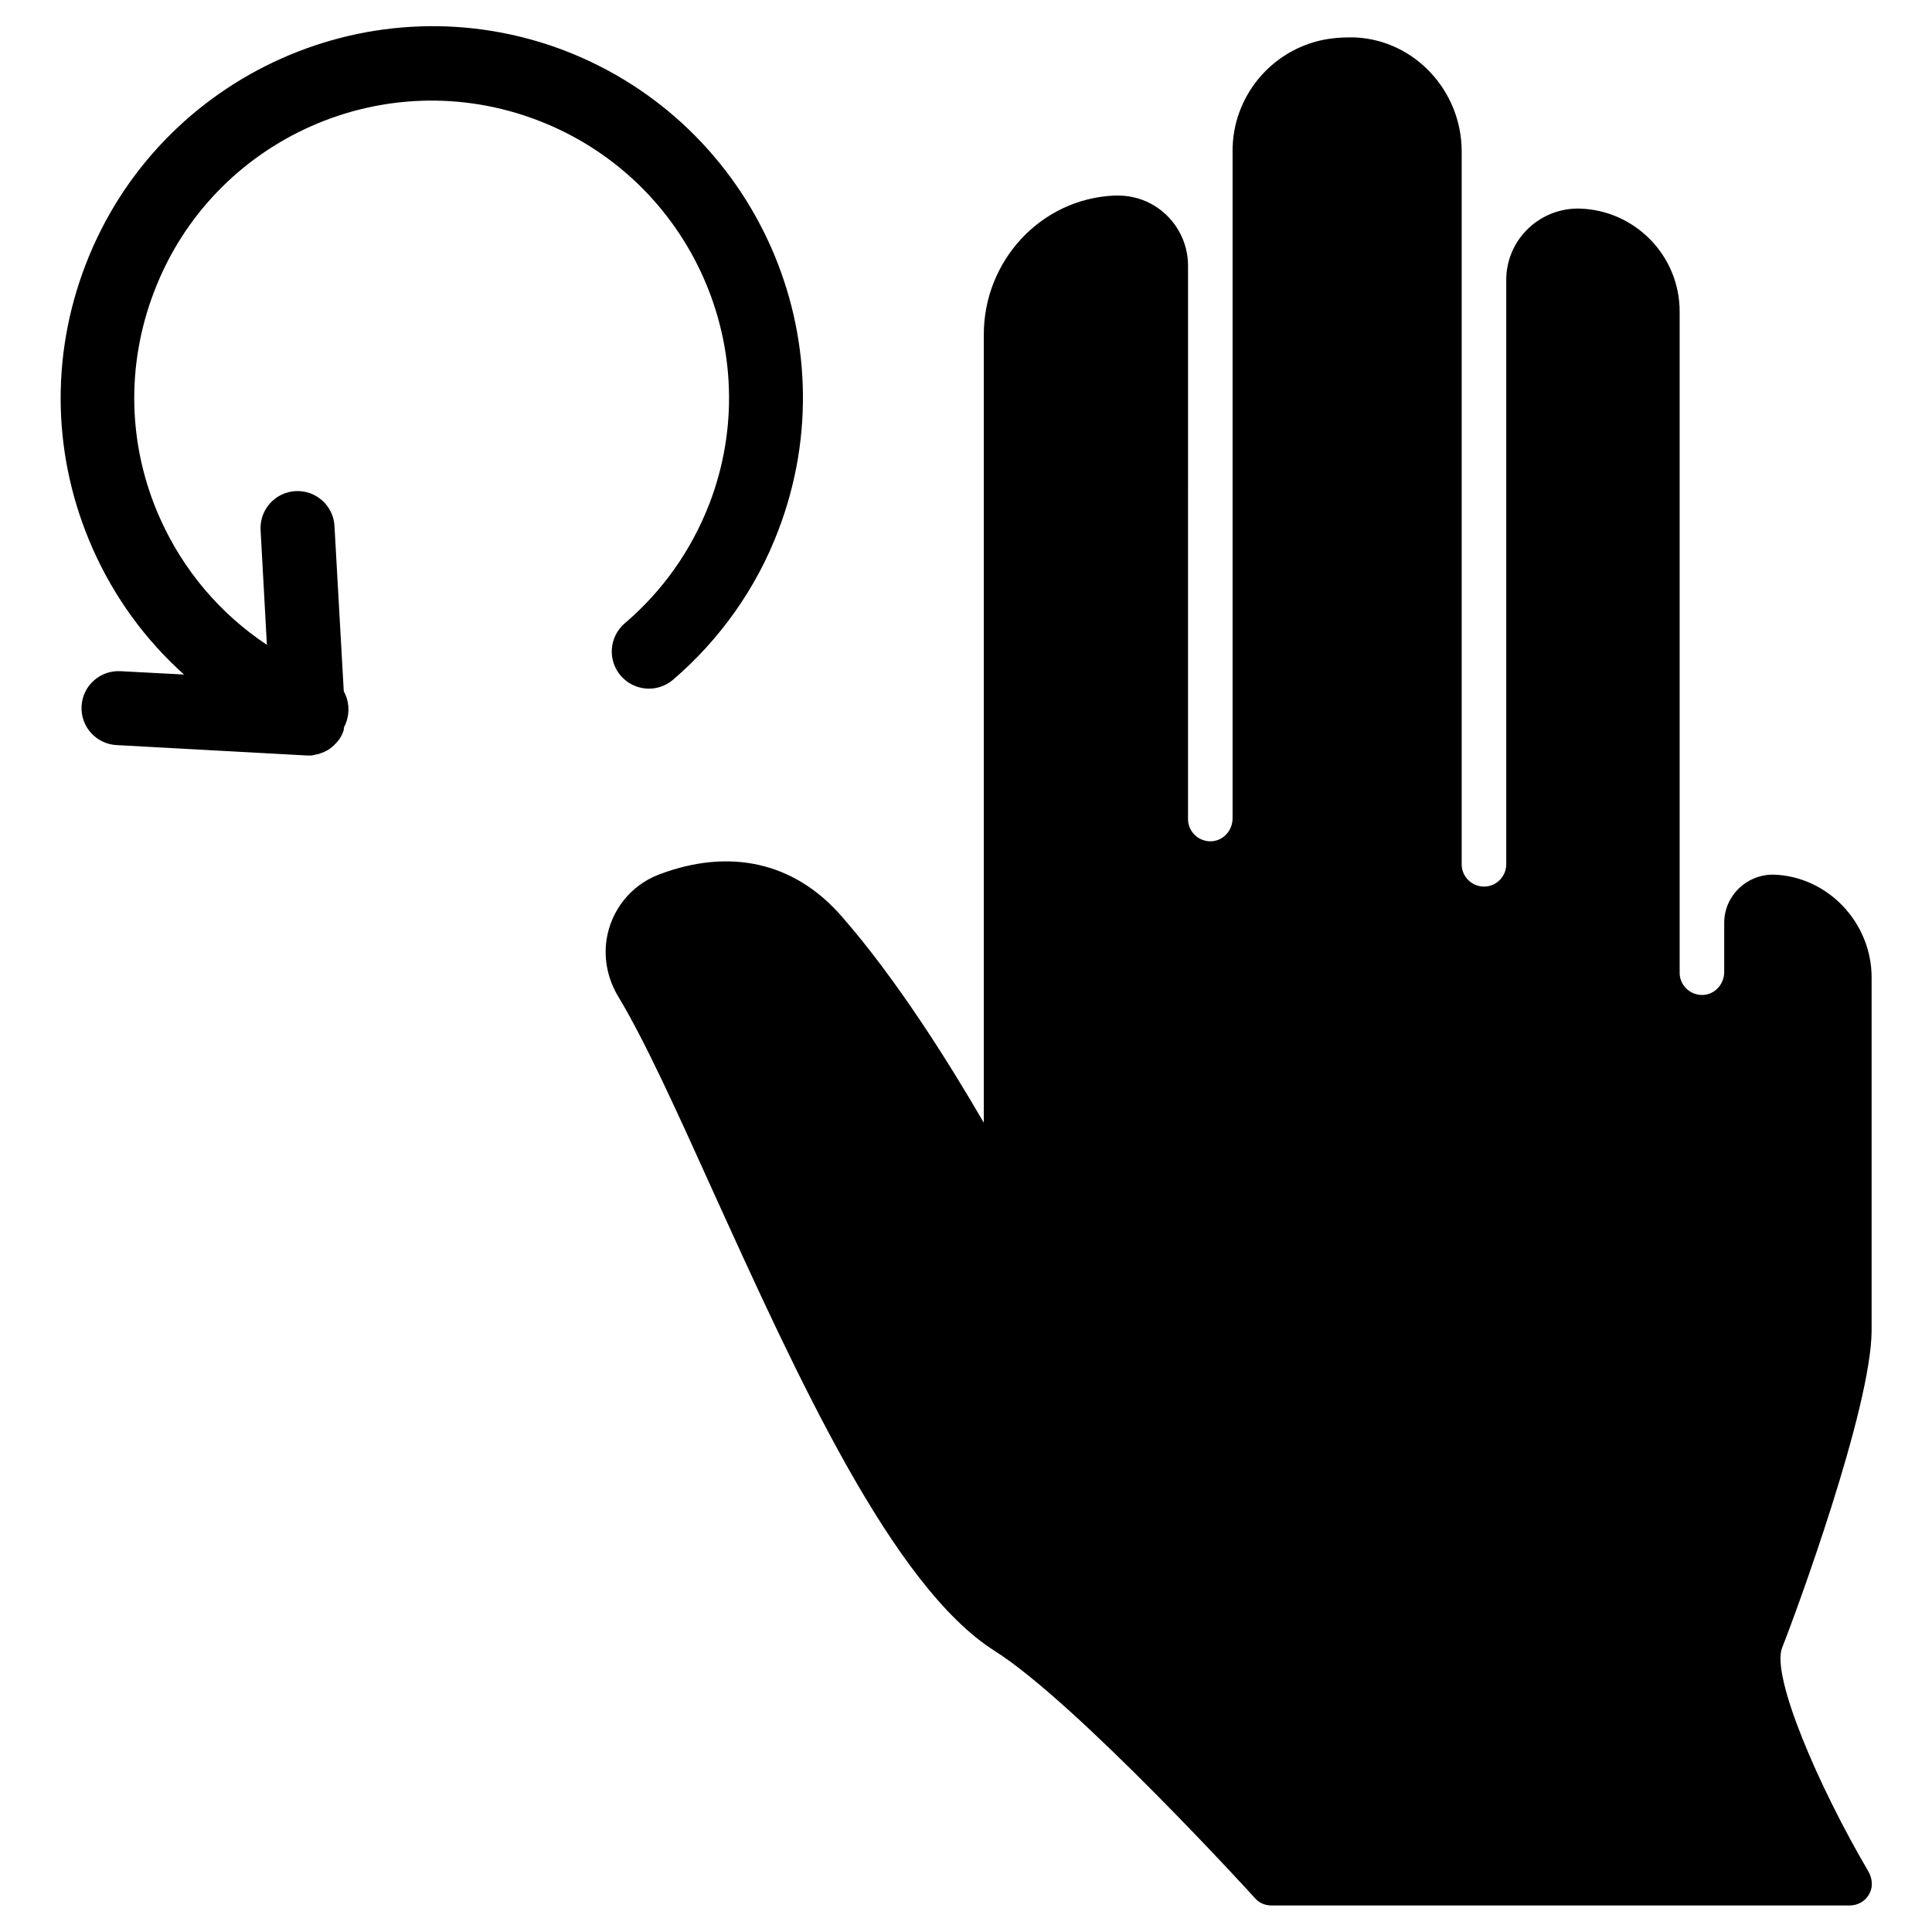
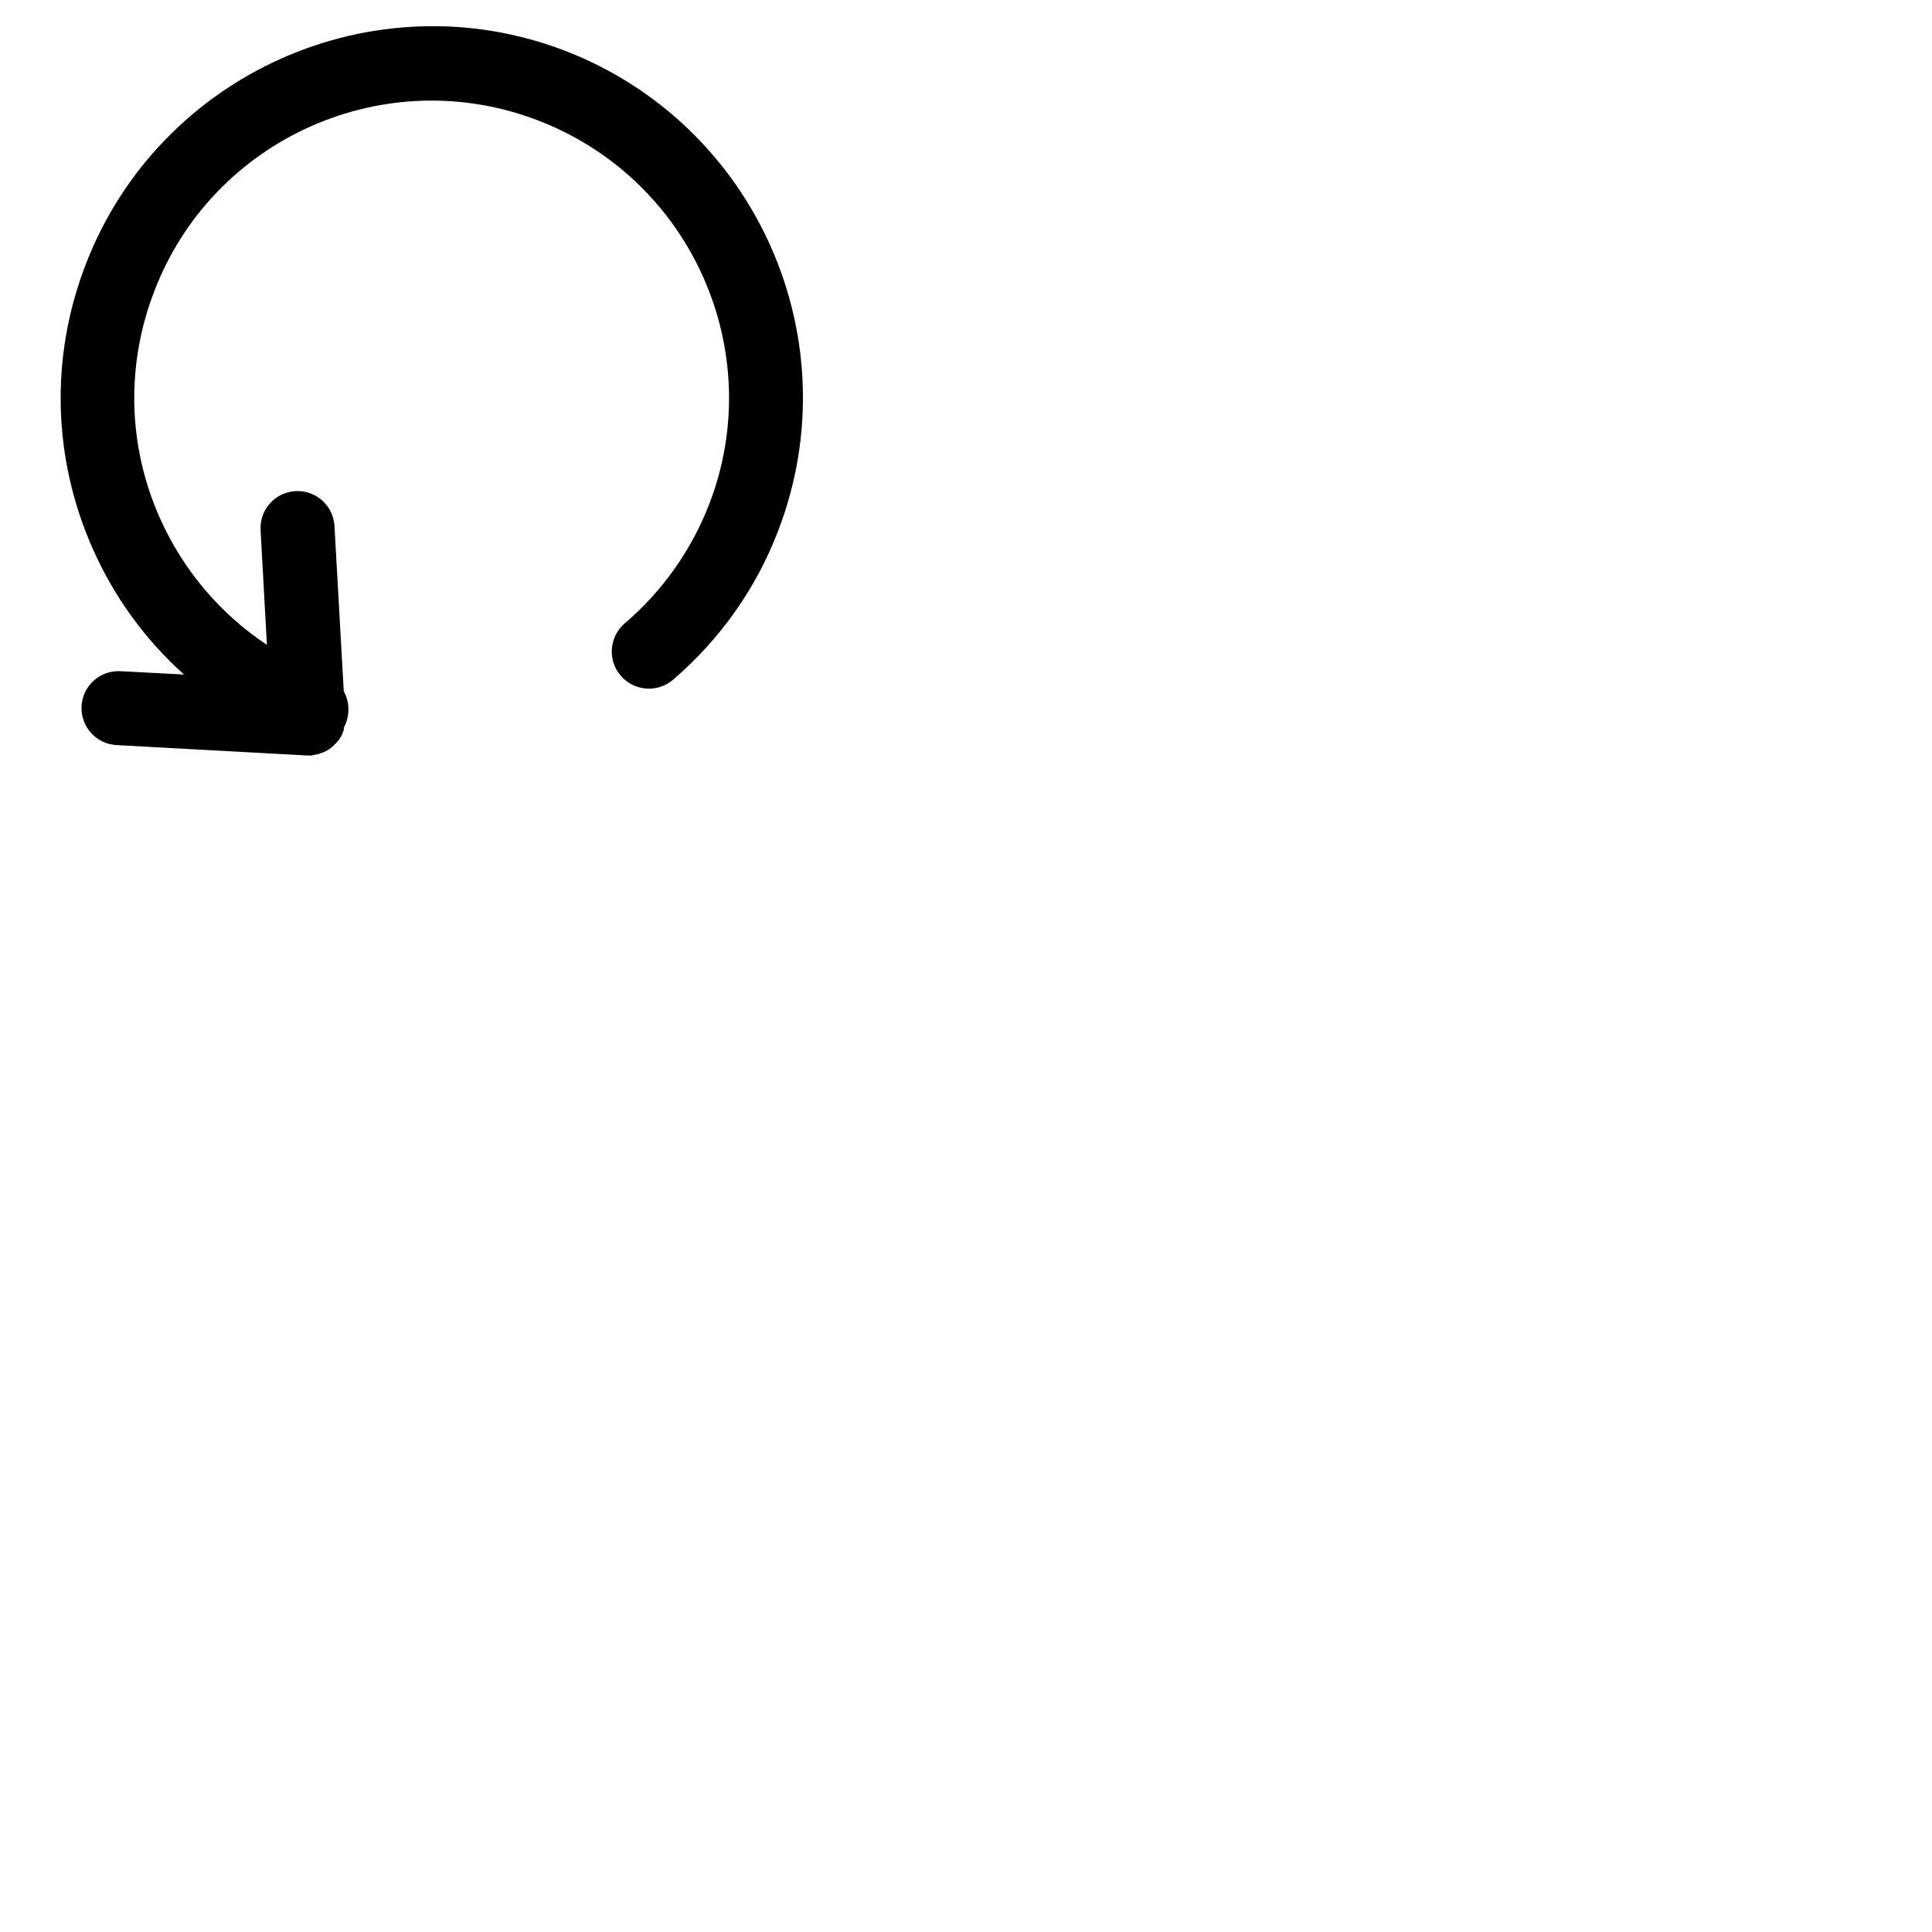
<svg xmlns="http://www.w3.org/2000/svg" fill="#000000" width="800px" height="800px" version="1.1" viewBox="144 144 512 512">
  <g>
    <path d="m331.91 277.69c-4.723 12.203-12.398 23.027-22.336 31.488-4.133 3.543-4.625 9.742-1.082 13.875 3.543 4.133 9.742 4.625 13.875 1.082 12.398-10.629 22.043-24.207 27.848-39.457 19.484-50.676-5.805-107.65-56.48-127.23-50.582-19.387-107.55 6-127.04 56.676-9.445 24.5-8.758 51.266 1.871 75.277 5.707 12.891 13.973 24.207 24.207 33.359l-16.828-0.887c-5.41-0.297-10.035 3.836-10.332 9.25-0.297 5.41 3.836 10.035 9.25 10.332l50.383 2.754h0.492 0.492 0.195c0.195 0 0.395 0 0.59-0.098 0.098 0 0.297 0 0.395-0.098 0.195 0 0.395-0.098 0.59-0.098 0.098 0 0.297-0.098 0.395-0.098 0.195 0 0.297-0.098 0.492-0.195 0.098 0 0.297-0.098 0.395-0.098 0.195-0.098 0.297-0.098 0.492-0.195 0.098-0.098 0.297-0.098 0.395-0.195 0.098-0.098 0.297-0.098 0.395-0.195s0.297-0.195 0.395-0.195c0.098-0.098 0.195-0.195 0.395-0.297 0.098-0.098 0.297-0.195 0.395-0.297 0.098-0.098 0.195-0.195 0.395-0.297 0.098-0.098 0.195-0.195 0.297-0.297 0.098-0.098 0.297-0.297 0.395-0.395s0.195-0.195 0.297-0.297c0.195-0.195 0.297-0.395 0.395-0.492 0.098-0.098 0.098-0.098 0.195-0.195 0.59-0.789 0.984-1.574 1.277-2.461 0.098-0.195 0.098-0.297 0.098-0.492 0-0.195 0.098-0.297 0.098-0.492v-0.098c0.195-0.395 0.395-0.688 0.492-1.082 1.082-2.856 0.789-5.902-0.59-8.363l-2.461-43.789c-0.297-5.41-4.922-9.543-10.332-9.25-5.41 0.297-9.543 4.922-9.25 10.332l1.672 30.406c-12.301-8.168-22.141-19.68-28.34-33.555-8.562-19.188-9.055-40.641-1.477-60.223 15.547-40.539 61.203-60.812 101.75-45.164 40.633 15.641 60.902 61.301 45.258 101.74z" />
-     <path d="m639.11 639.9c-13.285-22.633-25.781-51.758-22.828-59.238 3.641-9.152 23.617-63.469 23.715-84.035v-93.578c0-14.562-11.609-26.766-25.879-27.258h-0.098c-7.086-0.098-12.988 5.512-13.086 12.594v0.297 12.891c0 3.246-2.461 6.004-5.707 6.102-3.246 0.098-6.004-2.461-6.102-5.707v-0.195-175.05c0.098-14.957-11.906-27.16-26.766-27.453h-0.492c-10.43 0.195-18.793 8.66-18.695 19.09v154.49c0.098 3.246-2.461 6.004-5.707 6.102s-6.004-2.461-6.102-5.707v-0.195-188.93c0-15.941-12.398-29.52-28.34-30.207h-1.574c-2.164 0-4.43 0.195-6.496 0.59-14.168 2.754-24.402 15.254-24.305 29.617v176.73c0 3.246-2.461 6.004-5.707 6.102s-6.004-2.461-6.102-5.707v-0.195l0.004-146.62c0-10.234-8.266-18.598-18.5-18.598h-0.492-0.59c-19.484 0.887-34.539 17.32-34.539 36.801v208.9c-9.25-15.941-23.125-38.082-37.688-54.711-12.496-14.367-29.719-18.203-48.512-11.02-7.379 2.856-12.594 9.445-13.777 17.219-0.789 5.312 0.395 10.629 3.148 15.152 6.988 11.609 15.352 30.012 24.992 51.363 22.336 49.199 47.625 104.89 74.785 122.02 21.648 13.676 68.488 64.945 68.879 65.438 1.082 1.277 2.656 1.969 4.328 1.969h153.31c2.856 0 5.312-1.969 5.805-4.82 0.203-1.371-0.094-2.949-0.883-4.227z" />
  </g>
</svg>